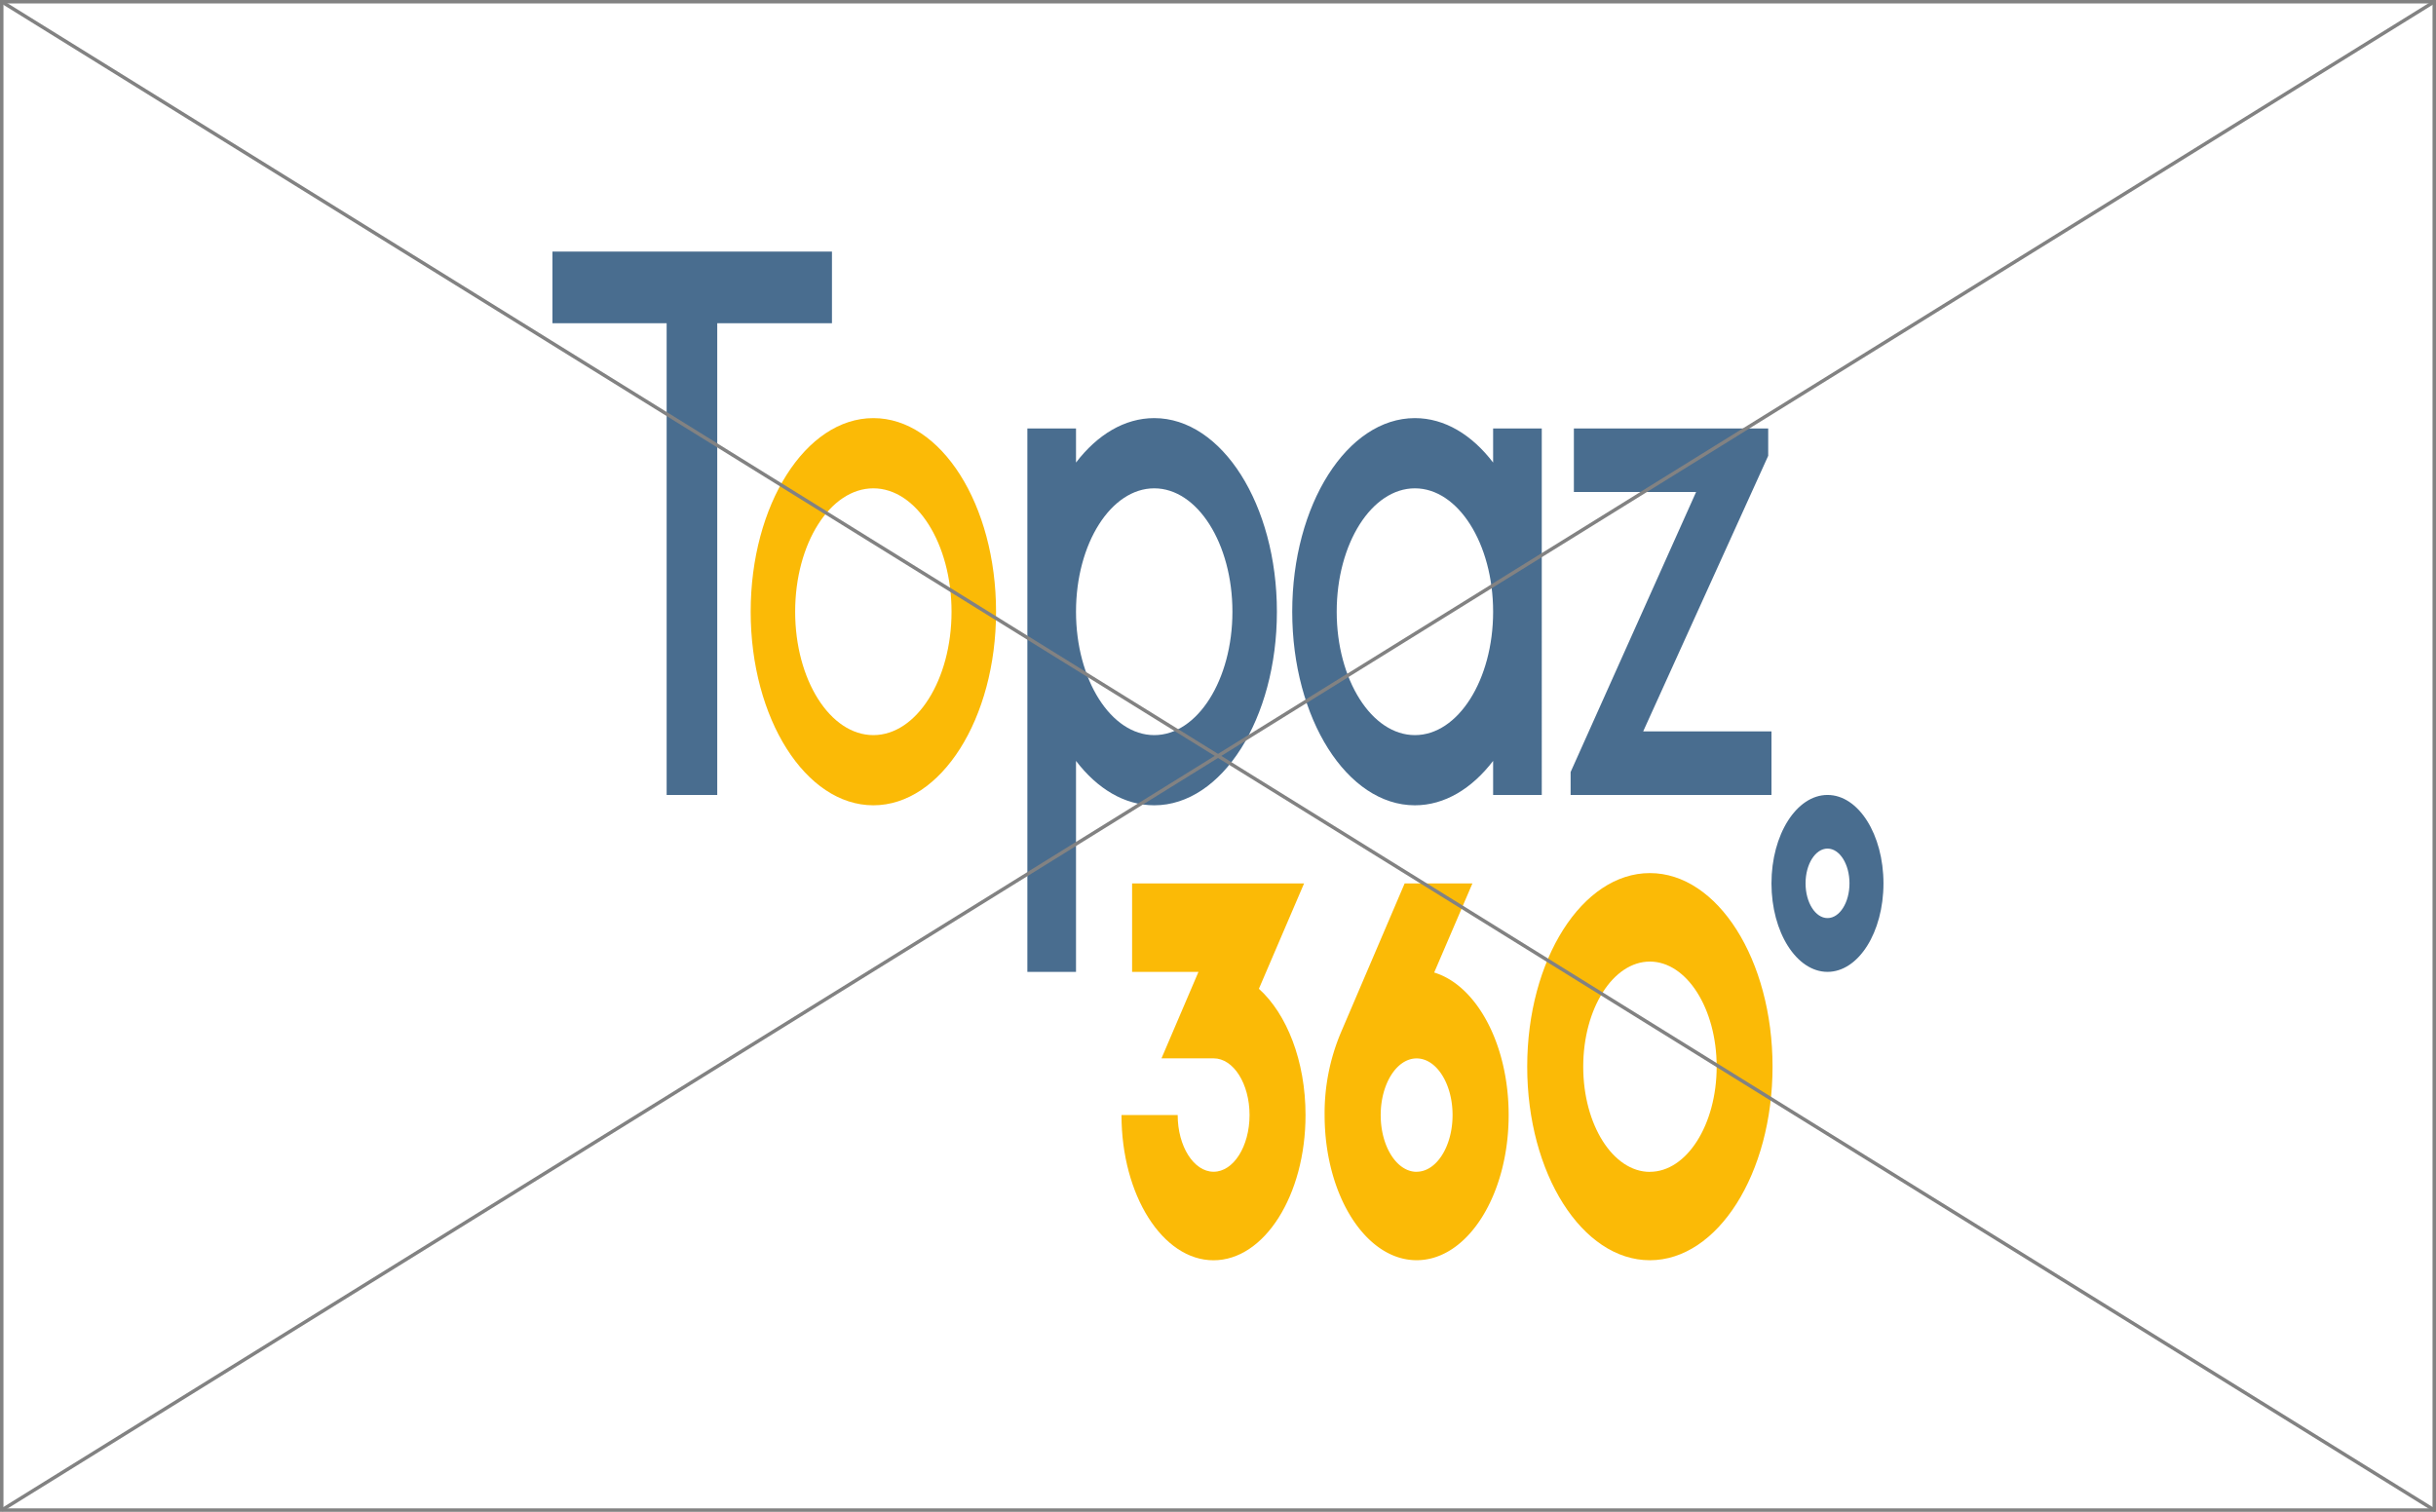
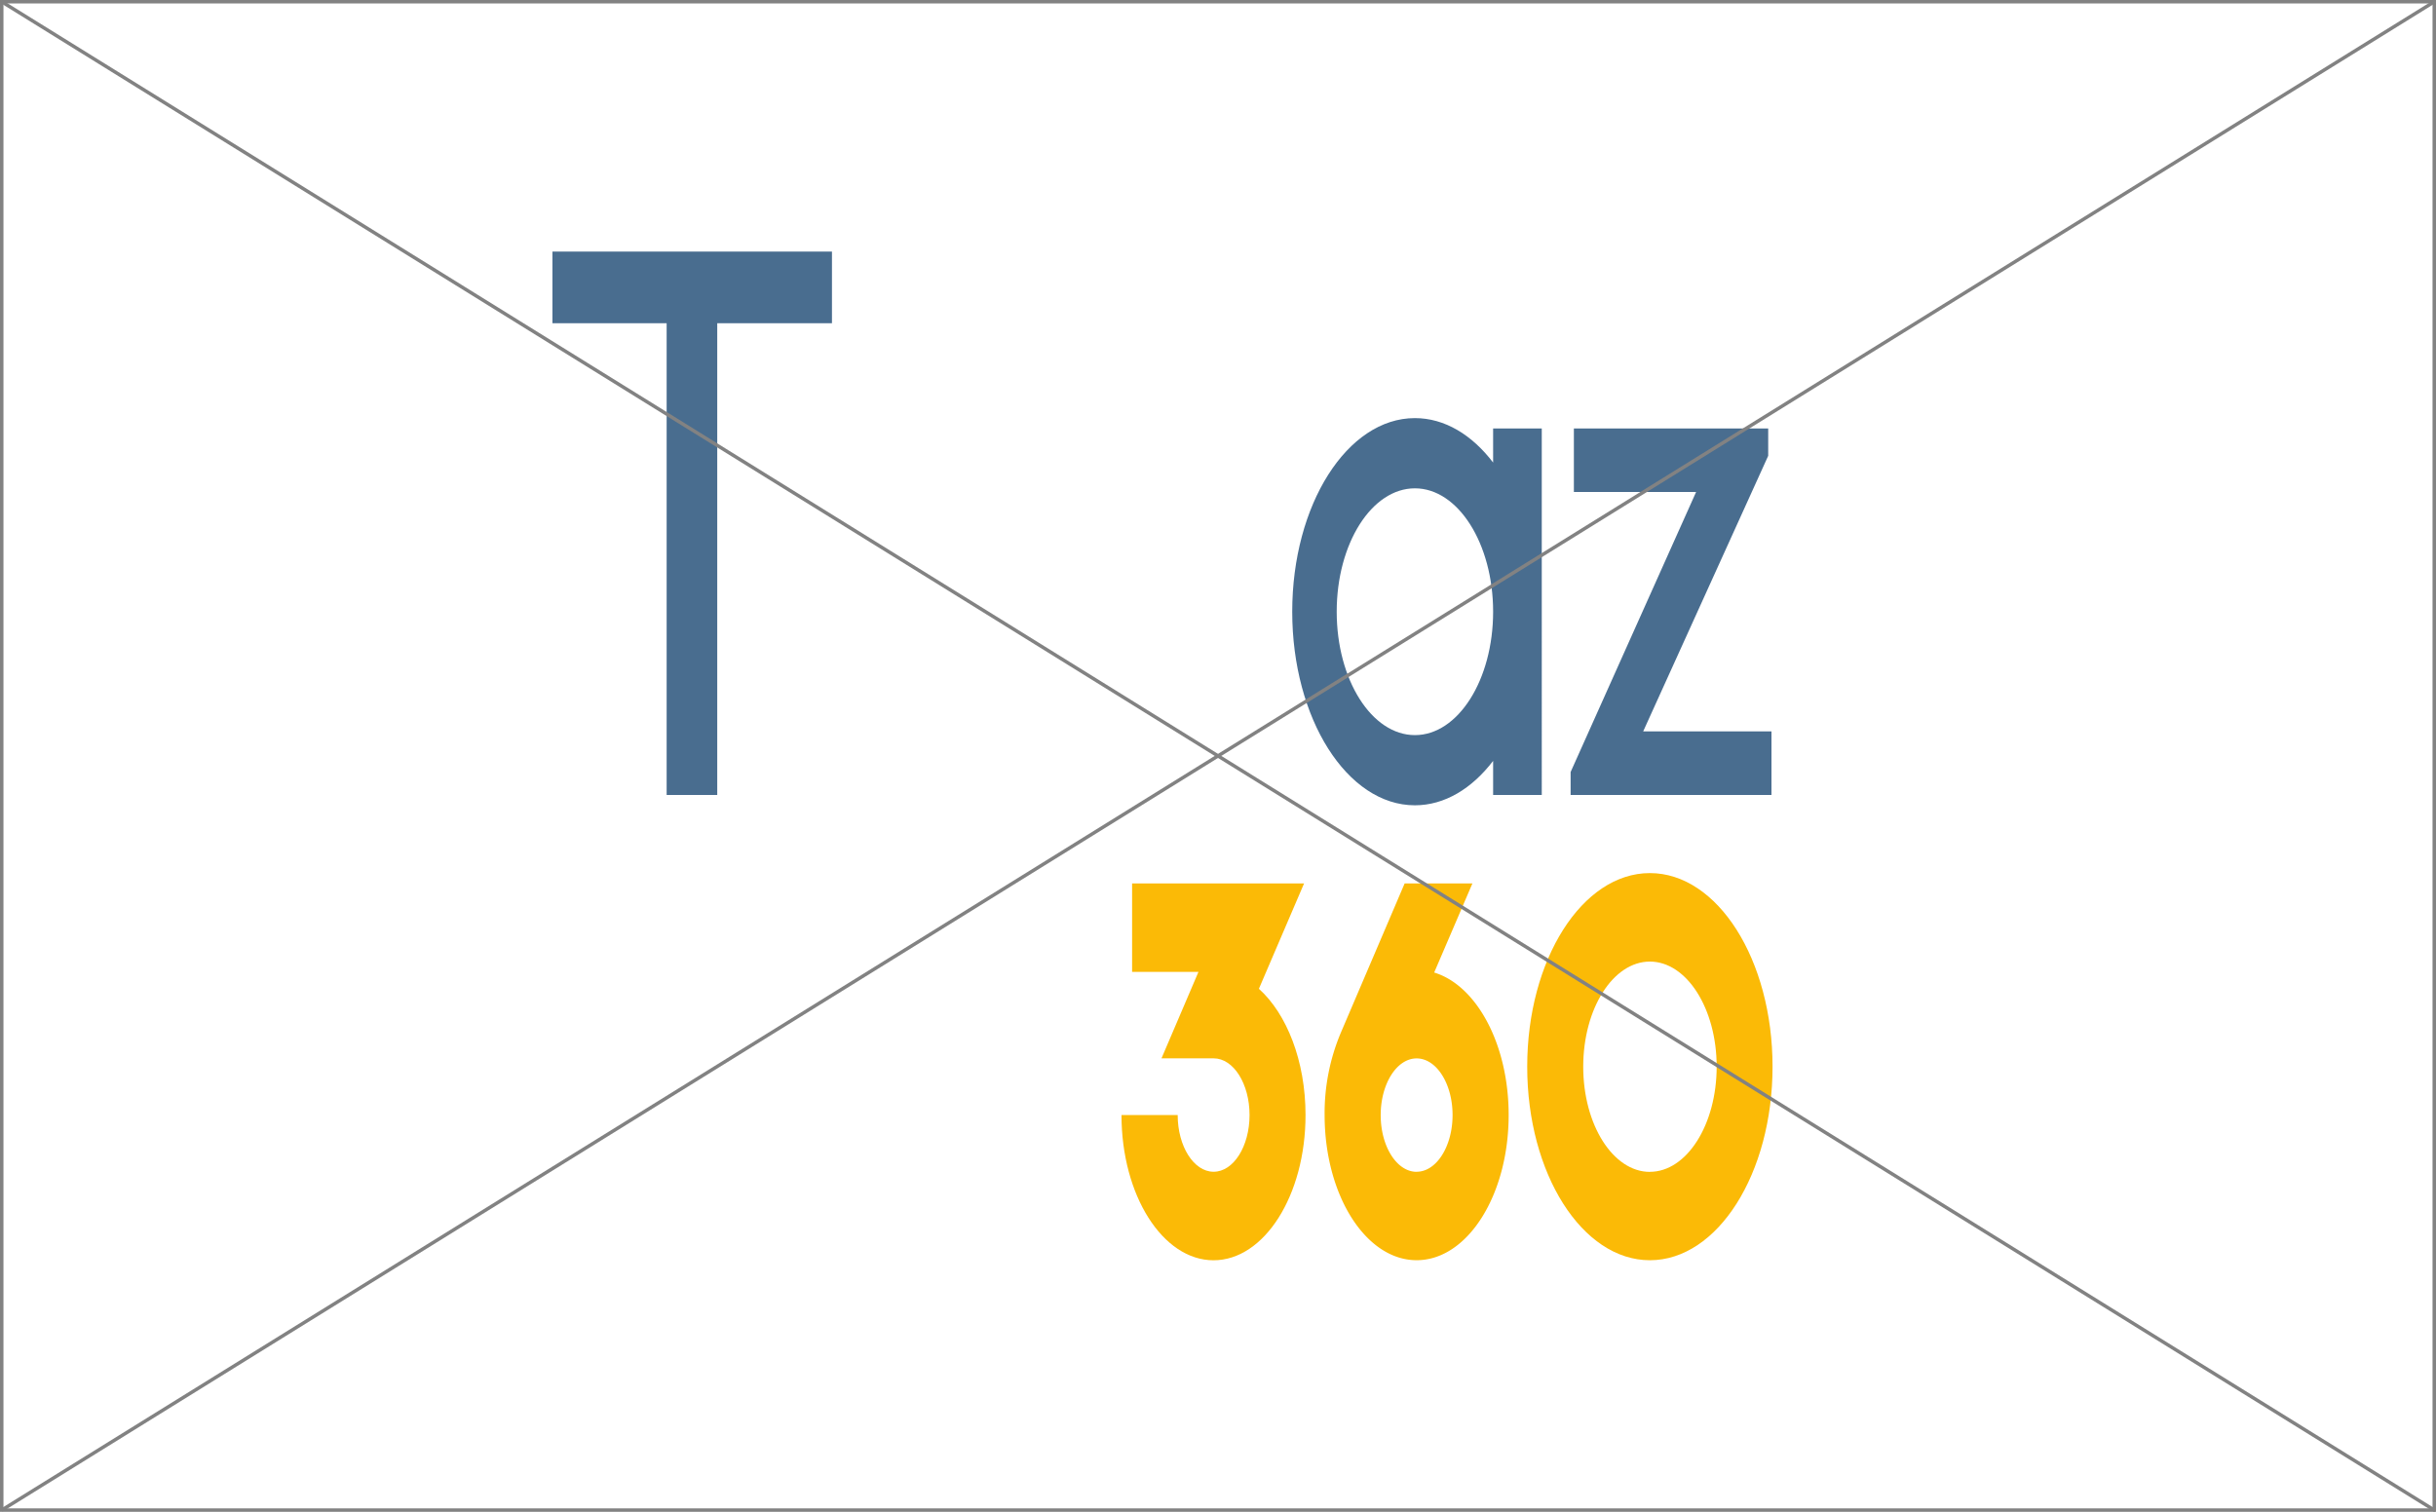
<svg xmlns="http://www.w3.org/2000/svg" viewBox="0 0 701 435.13">
  <defs>
    <style>.cls-1{fill:#496d8f;}.cls-2{fill:#fbba06;}.cls-3,.cls-4{fill:none;stroke:#828282;stroke-miterlimit:10;}.cls-3{stroke-linecap:round;}</style>
  </defs>
  <g id="Layer_2" data-name="Layer 2">
    <g id="Layer_1-2" data-name="Layer 1">
      <polygon class="cls-1" points="158.97 93.03 191.84 93.03 191.84 228.81 206.4 228.81 206.4 93.03 239.41 93.03 239.41 72.41 158.97 72.41 158.97 93.03" />
      <polygon class="cls-1" points="509.77 210.51 472.85 210.51 508.83 131.19 508.83 123.32 452.91 123.32 452.91 141.61 488.08 141.61 451.97 222.21 451.97 228.81 509.77 228.81 509.77 210.51" />
      <path class="cls-1" d="M429.67,133.13c-6.11-8-13.95-12.79-22.51-12.79-19.49,0-35.3,24.95-35.3,55.72s15.81,55.72,35.3,55.72c8.56,0,16.4-4.8,22.51-12.78v9.8h14V123.32h-14Zm-22.51,78.45c-12.42,0-22.5-15.9-22.5-35.52s10.08-35.51,22.5-35.51,22.51,15.9,22.51,35.51S419.59,211.58,407.16,211.58Z" />
-       <path class="cls-1" d="M332.15,120.34c-8.56,0-16.4,4.8-22.51,12.79v-9.81h-14v156.4h14V219c6.11,8,13.95,12.78,22.51,12.78,19.49,0,35.3-24.94,35.3-55.72S351.64,120.34,332.15,120.34Zm0,91.24c-12.43,0-22.51-15.9-22.51-35.52s10.08-35.51,22.51-35.51,22.5,15.9,22.5,35.51S344.57,211.58,332.15,211.58Z" />
-       <path class="cls-1" d="M525.9,228.8c-8.91,0-16.13,11.4-16.13,25.46s7.22,25.46,16.13,25.46S542,268.32,542,254.26,534.81,228.8,525.9,228.8Zm0,35.44c-3.49,0-6.32-4.47-6.32-10s2.83-10,6.32-10,6.32,4.47,6.32,10S529.39,264.24,525.9,264.24Z" />
-       <path class="cls-2" d="M251.32,120.34c-19.49,0-35.3,24.95-35.3,55.72s15.81,55.72,35.3,55.72,35.31-24.94,35.31-55.72S270.82,120.34,251.32,120.34Zm0,91.24c-12.42,0-22.5-15.9-22.5-35.52s10.08-35.51,22.5-35.51,22.5,15.9,22.5,35.51S263.75,211.58,251.32,211.58Z" />
      <path class="cls-2" d="M474.78,251.29c-19.5,0-35.3,24.94-35.3,55.71s15.8,55.72,35.3,55.72,35.3-24.94,35.3-55.72S494.27,251.29,474.78,251.29Zm0,86c-10.59,0-19.18-13.55-19.18-30.27s8.59-30.26,19.18-30.26S494,290.29,494,307,485.37,337.27,474.78,337.27Z" />
      <path class="cls-2" d="M404.21,254.27l-18.38,43a59.66,59.66,0,0,0-4.65,23.64c0,23.09,11.85,41.8,26.48,41.8s26.48-18.71,26.48-41.8c0-20.35-9.22-37.29-21.43-41h0l11-25.64Zm3.45,83c-5.71,0-10.34-7.3-10.34-16.32s4.63-16.32,10.34-16.32S418,311.92,418,320.93,413.37,337.25,407.66,337.25Z" />
      <path class="cls-2" d="M338.9,320.93c0,9,4.63,16.32,10.34,16.32s10.34-7.3,10.34-16.32-4.63-16.32-10.34-16.32h-15l10.64-24.89H325.78V254.27h49.49l-13,30.32c8,7.19,13.42,20.76,13.42,36.34,0,23.09-11.86,41.8-26.48,41.8s-26.48-18.71-26.48-41.8Z" />
      <rect class="cls-3" x="0.5" y="0.5" width="700" height="434.13" />
      <line class="cls-3" x1="0.5" y1="0.5" x2="700.5" y2="434.63" />
      <line class="cls-4" x1="0.5" y1="434.63" x2="700.5" y2="0.5" />
    </g>
  </g>
</svg>